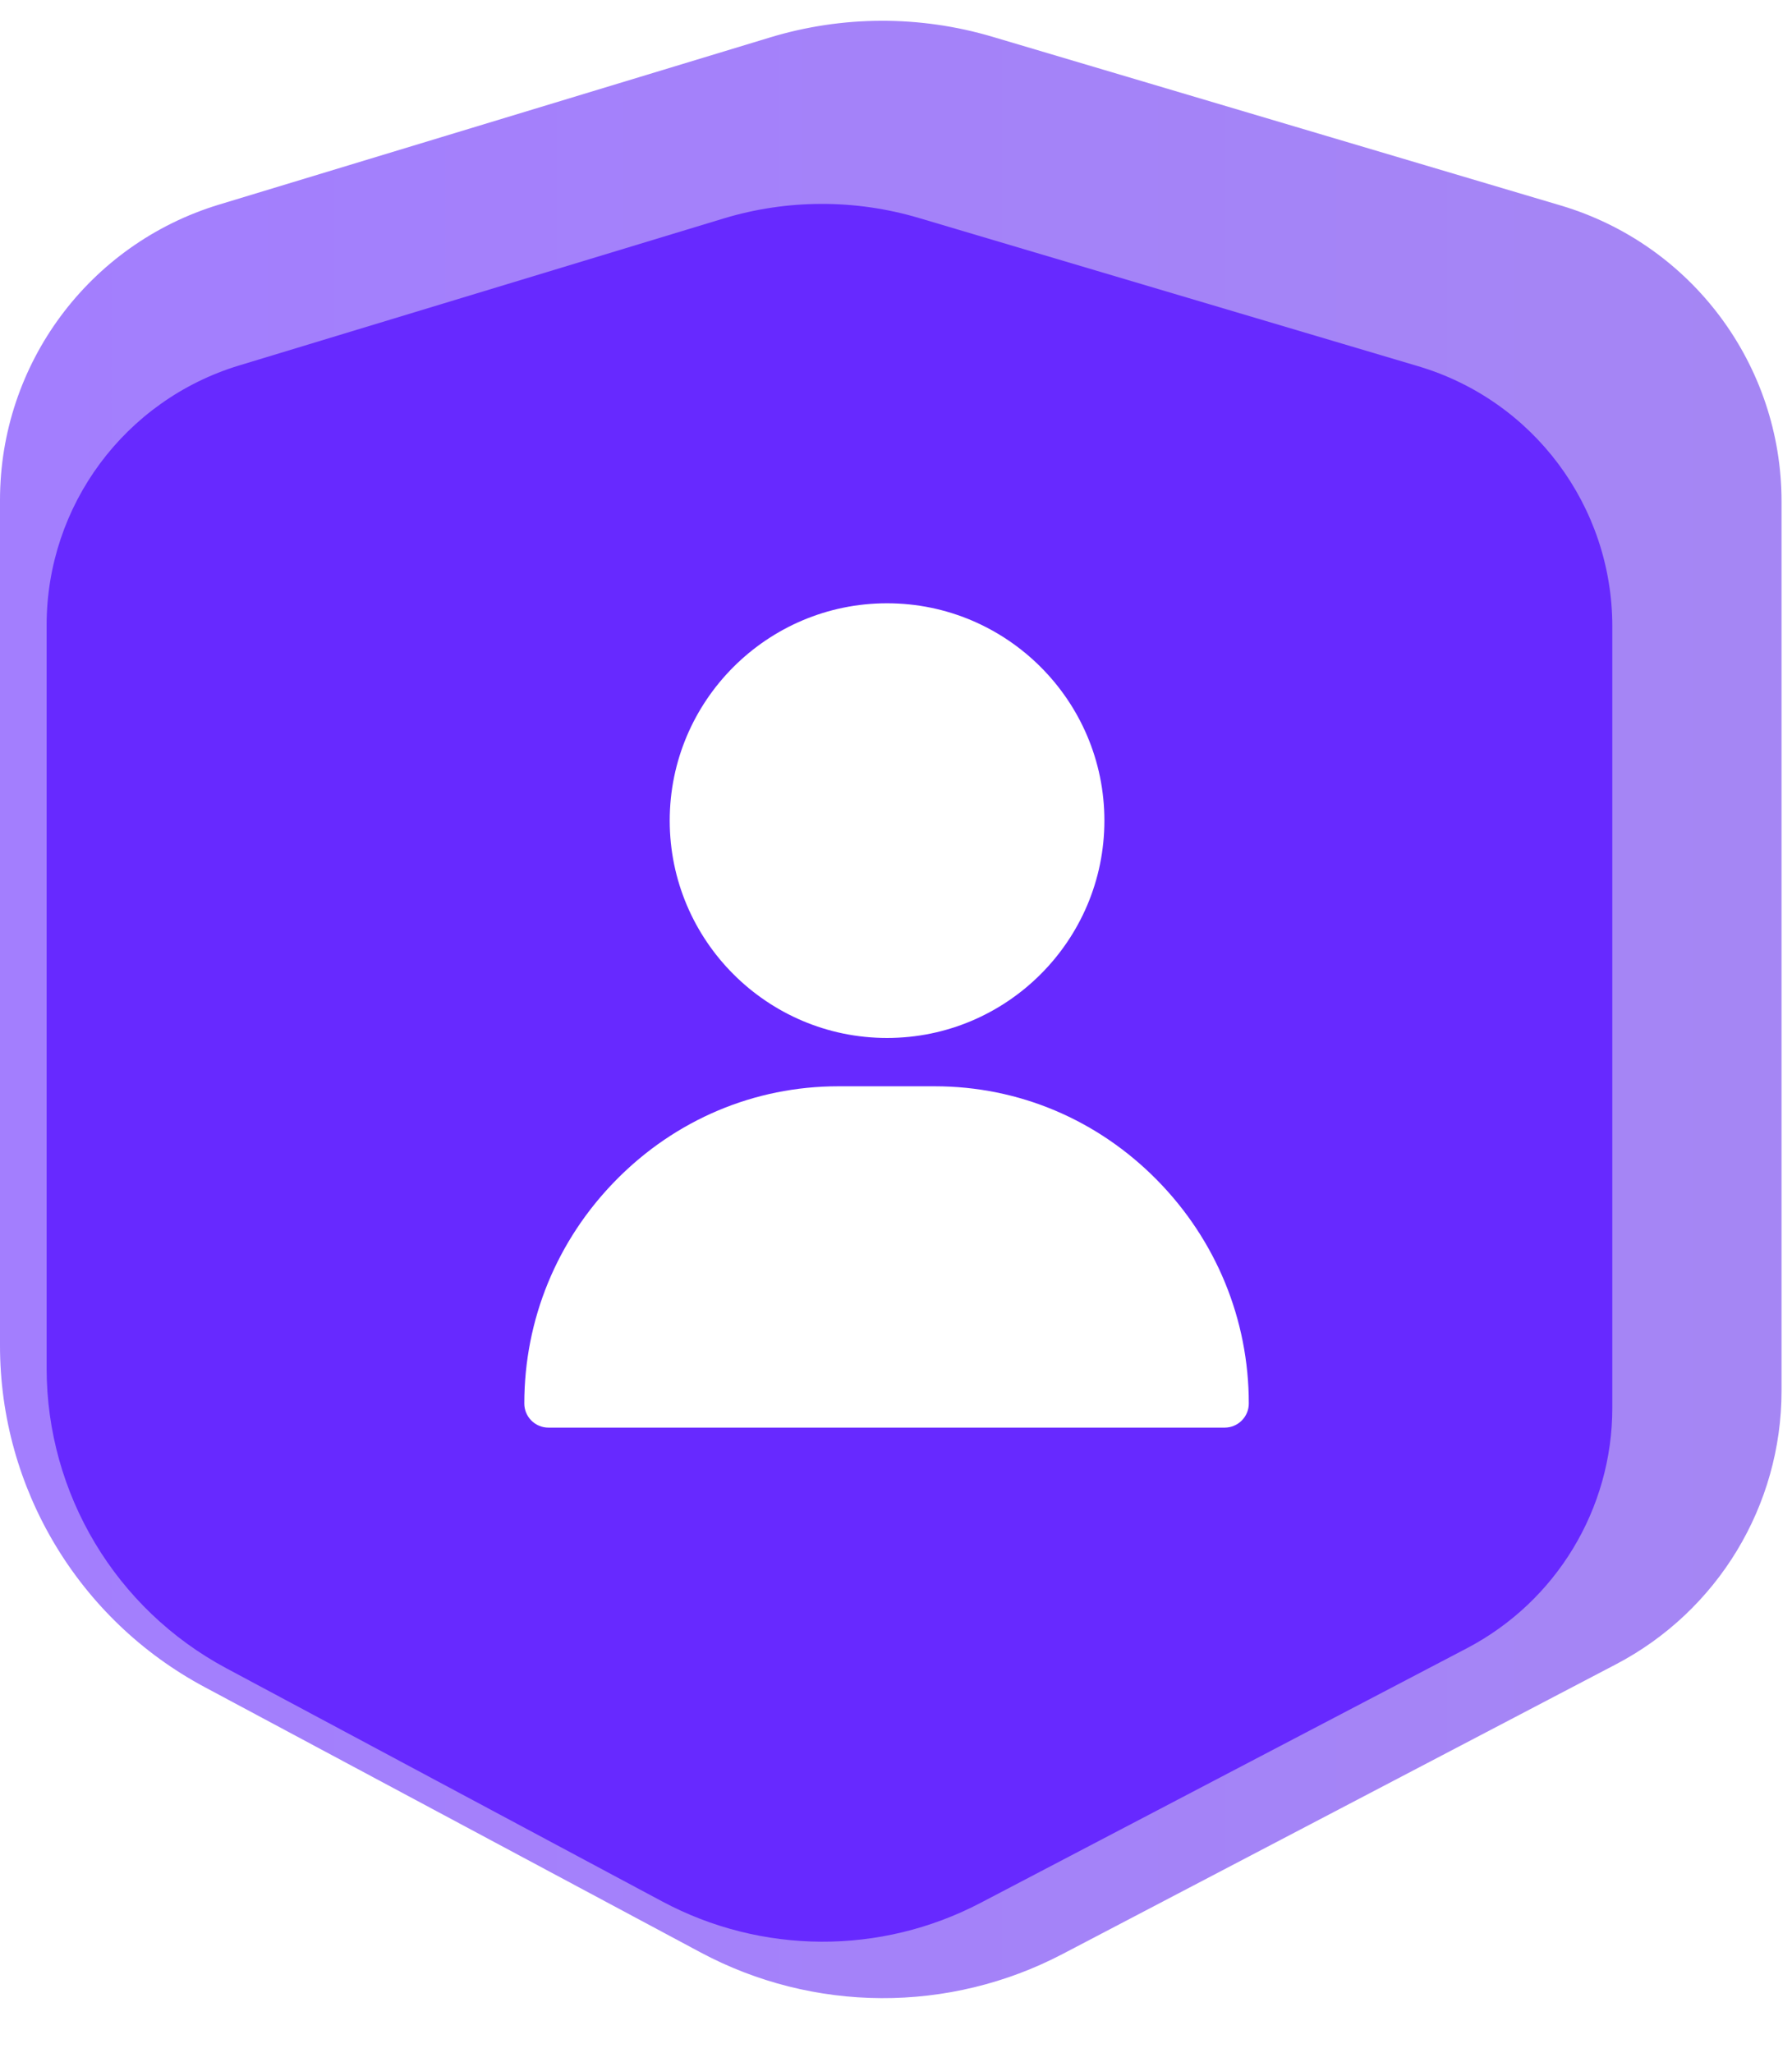
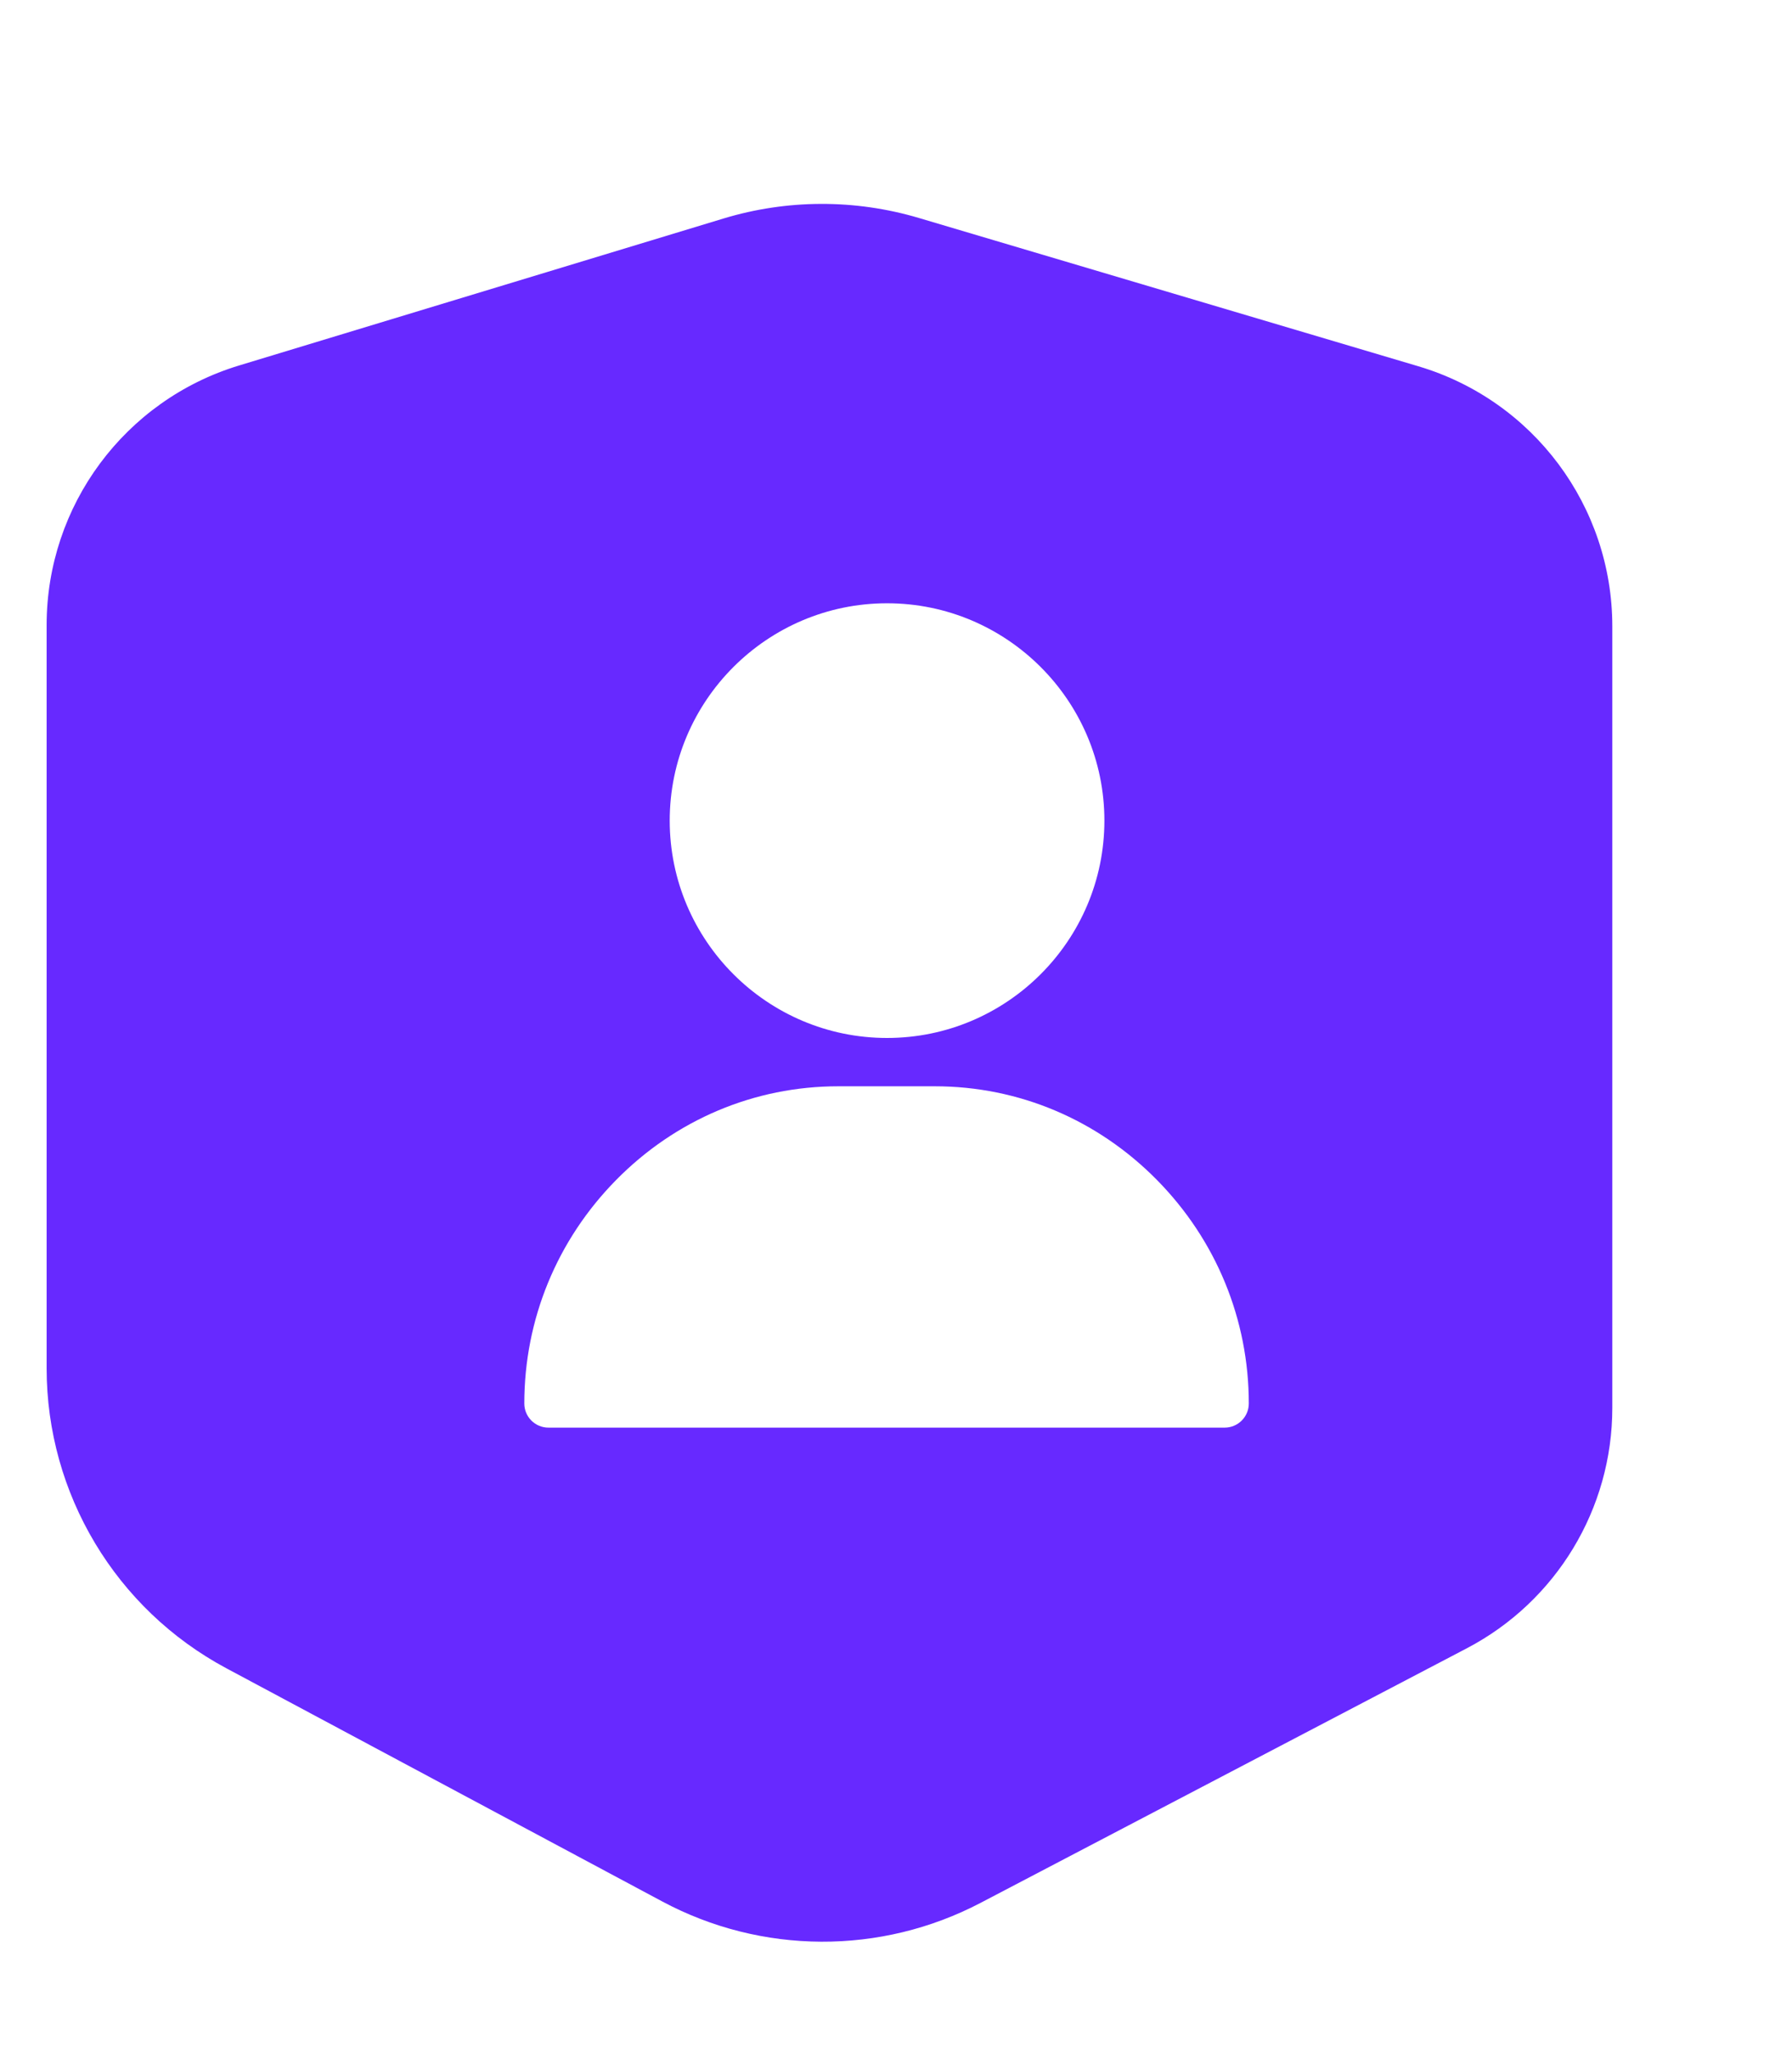
<svg xmlns="http://www.w3.org/2000/svg" fill="none" viewBox="0 0 55 63" height="63" width="55">
-   <path fill="url(#paint0_linear_2747_47566)" d="M0 15.346C0 11.172 2.731 7.49 6.724 6.279L23.631 1.15C25.857 0.474 28.232 0.467 30.462 1.129L47.9 6.306C51.921 7.5 54.679 11.195 54.679 15.389V42.684C54.679 46.209 52.721 49.443 49.598 51.078L32.615 59.969C29.13 61.794 24.967 61.775 21.498 59.919L6.277 51.776C2.413 49.709 0 45.682 0 41.299V15.346Z" />
  <g filter="url(#filter0_i_2747_47566)">
    <path fill="url(#paint1_linear_2747_47566)" d="M3.312 17.303C3.312 13.635 5.712 10.399 9.222 9.335L24.08 4.827C26.036 4.233 28.124 4.227 30.084 4.809L45.409 9.359C48.943 10.408 51.366 13.655 51.366 17.341V41.329C51.366 44.427 49.646 47.269 46.901 48.706L31.976 56.52C28.913 58.124 25.254 58.107 22.206 56.476L8.829 49.32C5.433 47.503 3.312 43.964 3.312 40.112V17.303Z" />
  </g>
  <g clip-path="url(#clip0_2747_47566)">
    <path fill="white" d="M27.225 18.515C23.547 18.515 20.555 21.507 20.555 25.185C20.555 28.863 23.547 31.856 27.225 31.856C30.903 31.856 33.896 28.863 33.896 25.185C33.896 21.507 30.903 18.515 27.225 18.515Z" />
    <path fill="white" d="M35.51 36.215C33.683 34.361 31.262 33.339 28.692 33.339H25.727C23.158 33.339 20.736 34.361 18.91 36.215C17.093 38.06 16.092 40.496 16.092 43.074C16.092 43.483 16.424 43.815 16.833 43.815H37.587C37.996 43.815 38.328 43.483 38.328 43.074C38.328 40.496 37.327 38.06 35.51 36.215Z" />
  </g>
  <defs>
    <filter color-interpolation-filters="sRGB" filterUnits="userSpaceOnUse" height="55.216" width="49.936" y="4.377" x="1.431" id="filter0_i_2747_47566">
      <feFlood result="BackgroundImageFix" flood-opacity="0" />
      <feBlend result="shape" in2="BackgroundImageFix" in="SourceGraphic" mode="normal" />
      <feColorMatrix result="hardAlpha" values="0 0 0 0 0 0 0 0 0 0 0 0 0 0 0 0 0 0 127 0" type="matrix" in="SourceAlpha" />
      <feOffset dy="1.881" dx="-1.881" />
      <feGaussianBlur stdDeviation="1.881" />
      <feComposite k3="1" k2="-1" operator="arithmetic" in2="hardAlpha" />
      <feColorMatrix values="0 0 0 0 0 0 0 0 0 0 0 0 0 0 0 0 0 0 0.25 0" type="matrix" />
      <feBlend result="effect1_innerShadow_2747_47566" in2="shape" mode="normal" />
    </filter>
    <linearGradient gradientUnits="userSpaceOnUse" y2="31.5" x2="54.679" y1="31.5" x1="0" id="paint0_linear_2747_47566">
      <stop stop-color="#A37EFE" />
      <stop stop-color="#A586F4" offset="1" />
    </linearGradient>
    <linearGradient gradientUnits="userSpaceOnUse" y2="31.5" x2="51.366" y1="31.5" x1="3.312" id="paint1_linear_2747_47566">
      <stop stop-color="#6729FF" />
    </linearGradient>
    <clipPath id="clip0_2747_47566">
      <rect transform="translate(14.566 18.515)" fill="white" height="25.3" width="25.3" />
    </clipPath>
  </defs>
</svg>